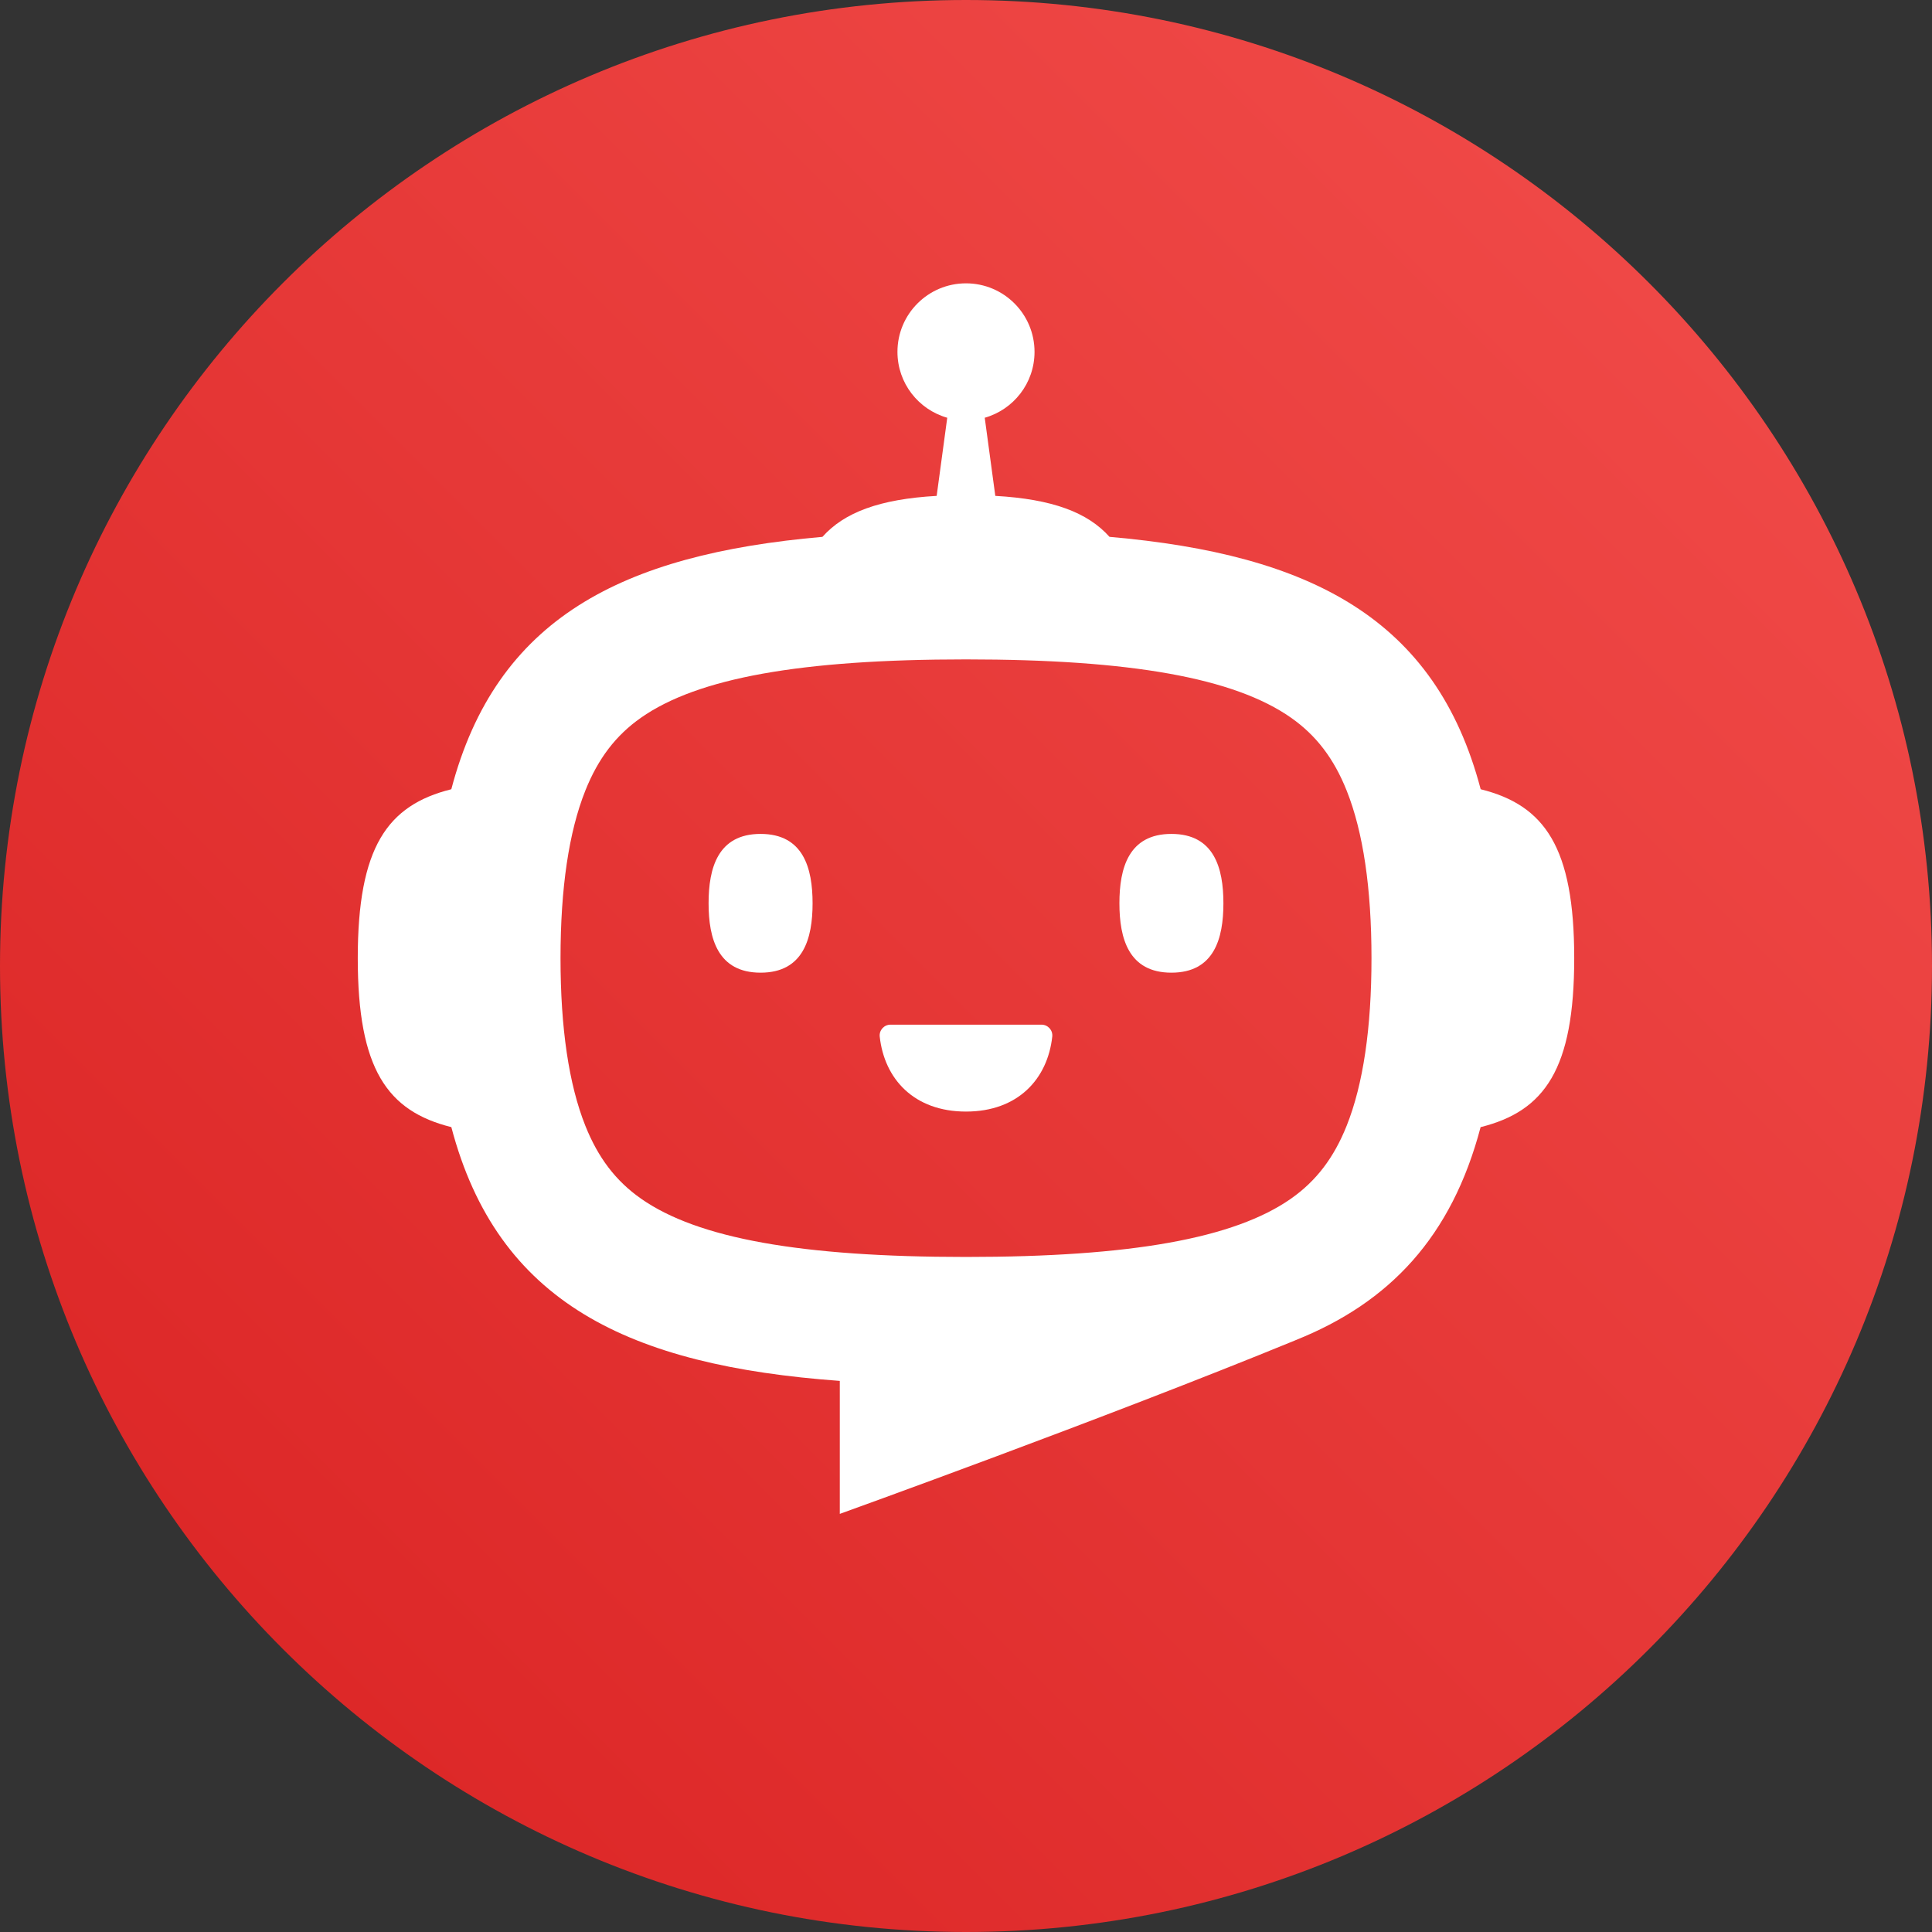
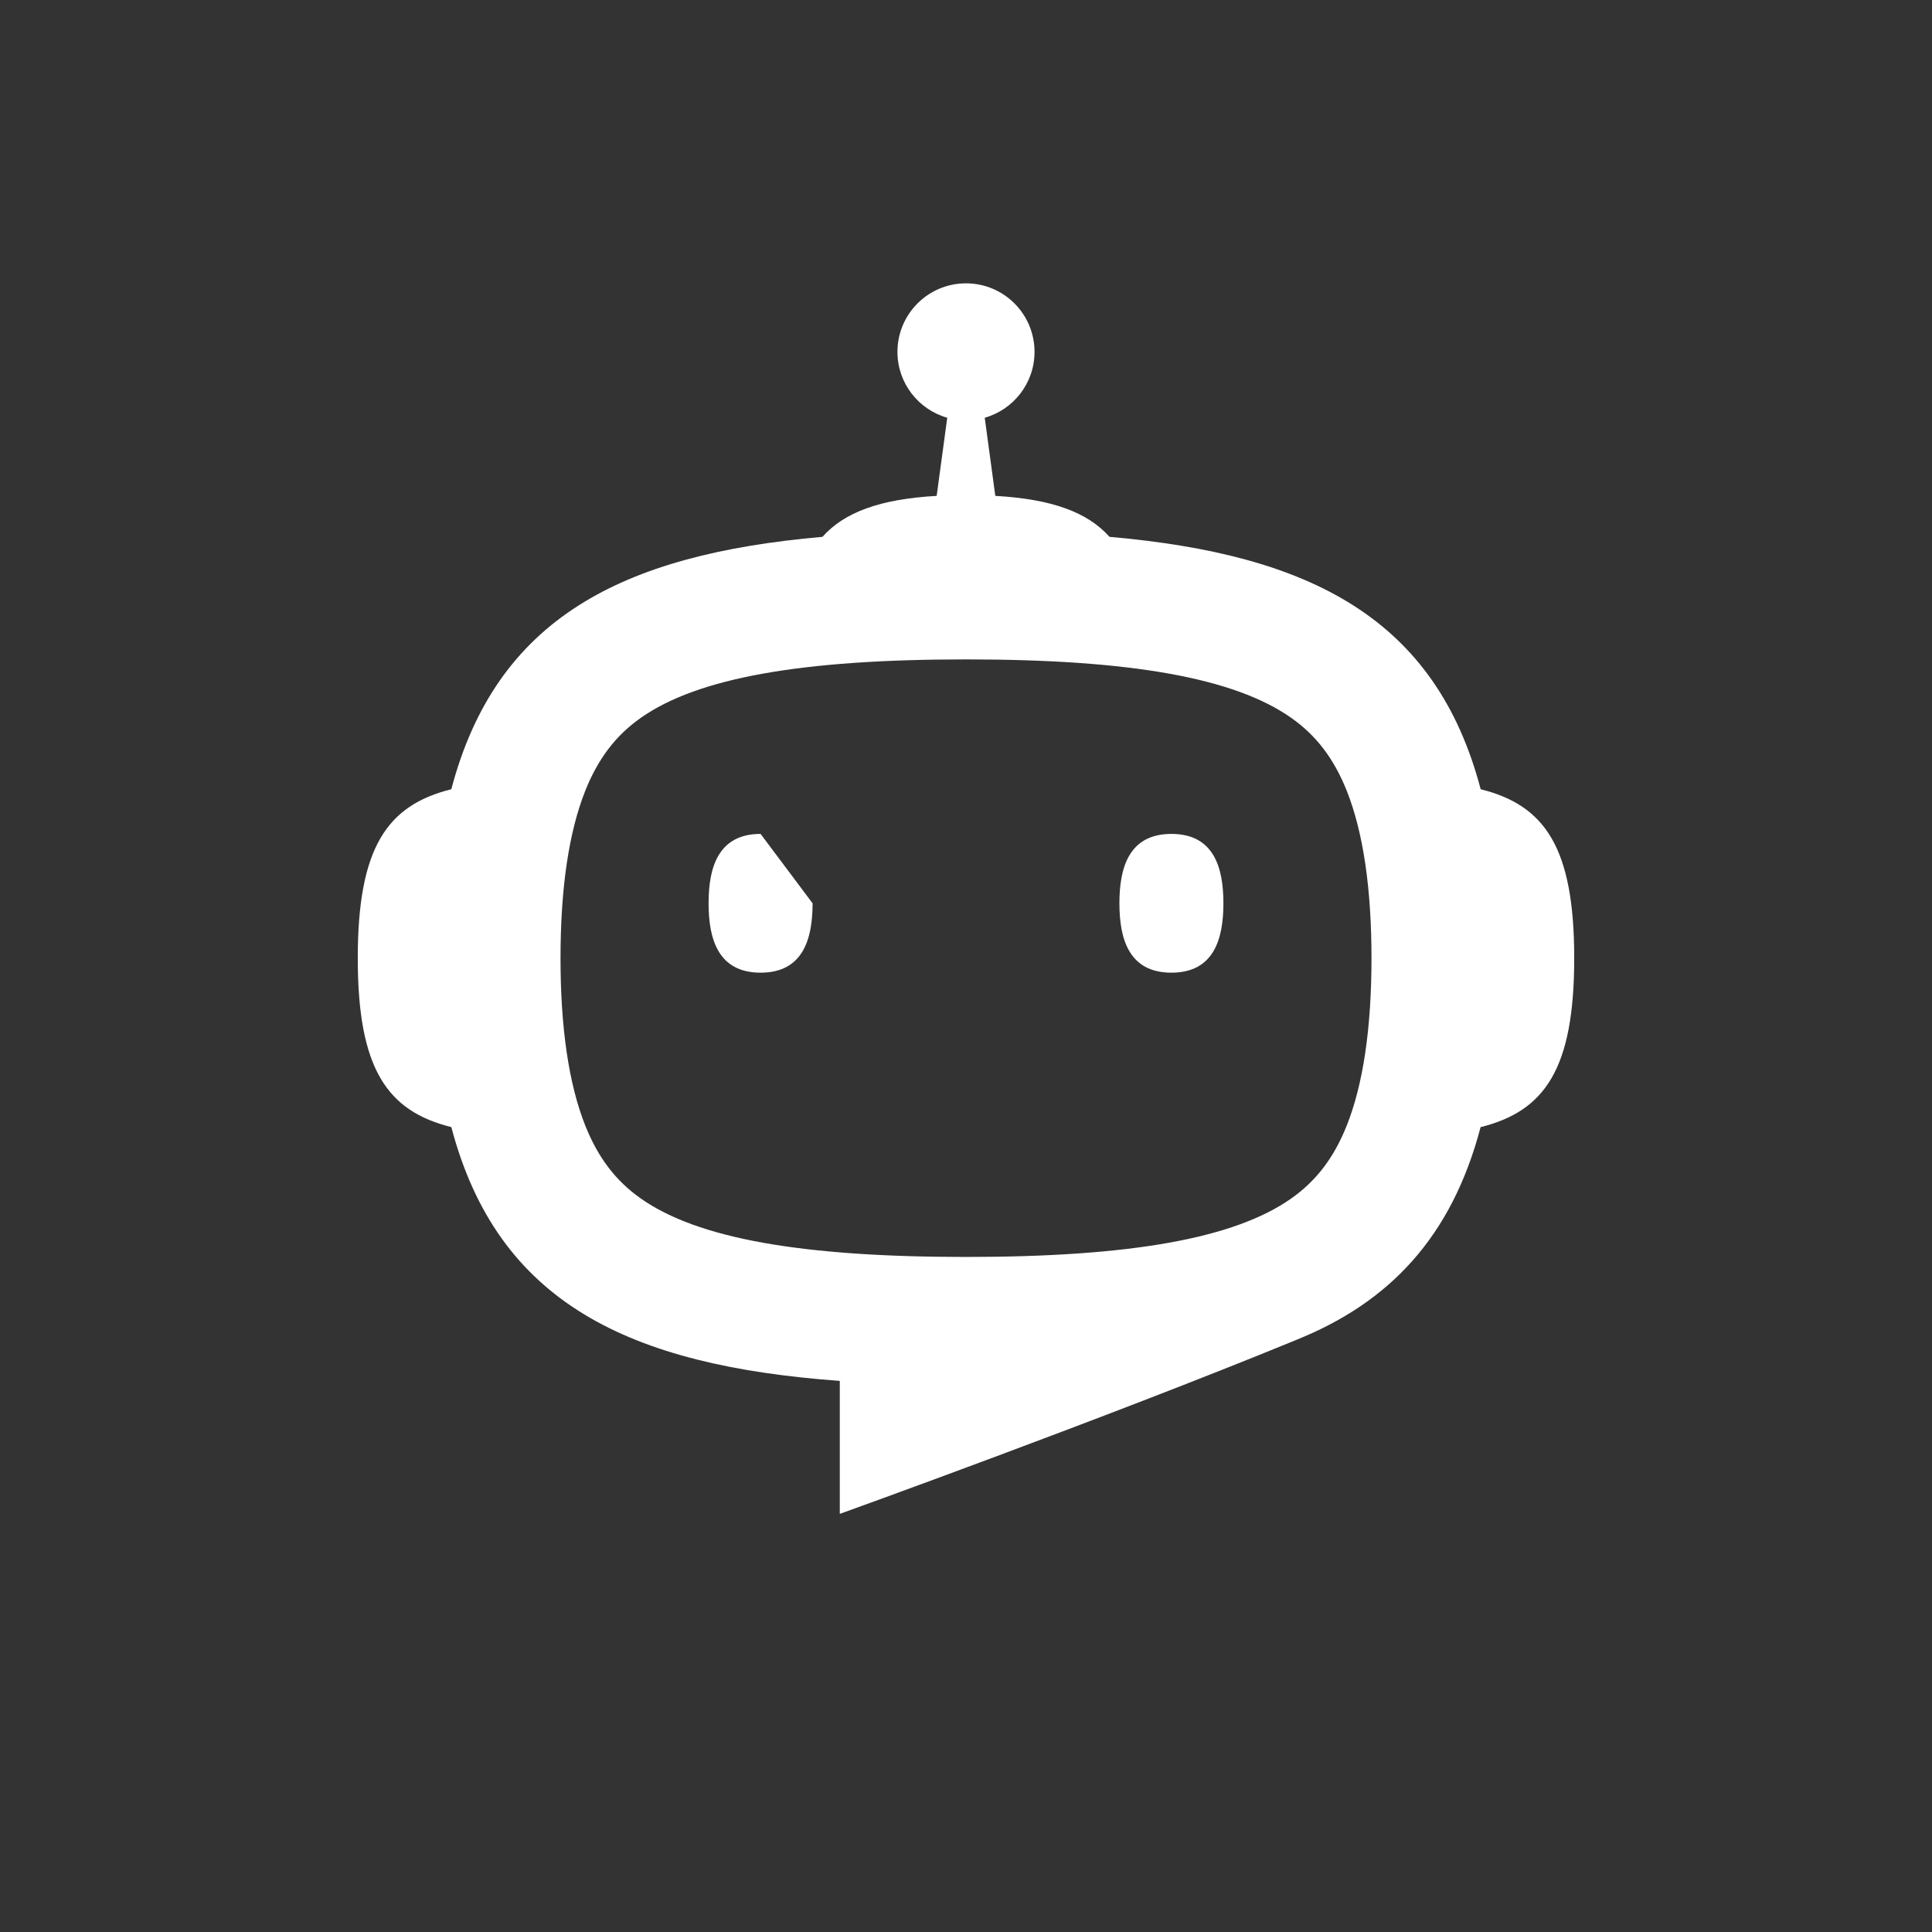
<svg xmlns="http://www.w3.org/2000/svg" width="1000" height="1000" viewBox="0 0 1000 1000" fill="none">
  <rect x="0" y="0" width="1000" height="1000" fill="#333333" stroke="none" />
  <g clip-path="url(#clip0_282_56)">
-     <path d="M500.001 1000C776.144 1000 1000 776.144 1000 500.001C1000 223.858 776.144 0 500.001 0C223.858 0 0 223.858 0 500.001C0 776.144 223.858 1000 500.001 1000Z" fill="url(#paint0_linear_282_56)" />
    <path d="M766.393 408.508C743.136 320.208 678.455 286.974 574.271 277.87C562.985 265.218 544.706 258.336 515.167 256.667L509.698 216.227C524.568 212.003 535.471 198.353 535.471 182.13C535.471 162.539 519.588 146.655 499.996 146.655C480.405 146.655 464.521 162.536 464.521 182.13C464.521 198.353 475.422 212.001 490.292 216.227L484.818 256.669C455.274 258.341 436.979 265.213 425.696 277.873C321.53 286.979 256.859 320.218 233.602 408.508C200.381 416.79 185.18 438.627 185.18 495.95C185.18 553.278 200.384 575.113 233.612 583.395C257.535 674.188 325.242 706.772 434.679 714.752V783.581C434.679 783.581 571.119 734.504 670.622 693.674L670.594 693.666C719.311 674.206 751.39 640.176 766.36 583.4C799.601 575.123 814.813 553.291 814.813 495.95C814.813 438.627 799.612 416.792 766.391 408.508H766.393ZM697.042 582.666C690.411 599.274 681.261 611.266 668.247 620.398C638.89 641.001 585.426 650.595 500.002 650.595C414.577 650.595 361.113 641.001 331.756 620.398C318.739 611.266 309.592 599.277 302.961 582.666C294.442 561.329 290.124 532.152 290.124 495.948C290.124 459.743 294.442 430.566 302.961 409.232C309.592 392.621 318.739 380.632 331.756 371.5C361.115 350.897 414.577 341.303 500.002 341.303C585.426 341.303 638.888 350.897 668.247 371.5C681.261 380.632 690.411 392.621 697.042 409.232C705.561 430.569 709.879 459.743 709.879 495.948C709.879 532.152 705.561 561.329 697.042 582.666Z" fill="white" />
-     <path d="M539.071 530.365C542.385 530.365 545.009 533.235 544.649 536.529C542.254 558.456 526.889 575.349 499.996 575.349C473.104 575.349 457.738 558.456 455.343 536.529C454.984 533.235 457.607 530.365 460.922 530.365H539.073H539.071Z" fill="white" />
-     <path d="M393.676 431.631C371.51 431.631 366.763 449.377 366.763 467.543C366.763 485.709 371.508 503.454 393.676 503.454C415.845 503.454 420.589 485.709 420.589 467.543C420.589 449.377 415.845 431.631 393.676 431.631Z" fill="white" />
+     <path d="M393.676 431.631C371.51 431.631 366.763 449.377 366.763 467.543C366.763 485.709 371.508 503.454 393.676 503.454C415.845 503.454 420.589 485.709 420.589 467.543Z" fill="white" />
    <path d="M606.321 431.631C584.155 431.631 579.408 449.377 579.408 467.543C579.408 485.709 584.153 503.454 606.321 503.454C628.49 503.454 633.234 485.709 633.234 467.543C633.234 449.377 628.49 431.631 606.321 431.631Z" fill="white" />
  </g>
  <defs>
    <linearGradient id="paint0_linear_282_56" x1="146.447" y1="853.556" x2="853.556" y2="146.447" gradientUnits="userSpaceOnUse">
      <stop stop-color="#DD2828" />
      <stop offset="1" stop-color="#EF4846" />
    </linearGradient>
    <clipPath id="clip0_282_56">
      <rect width="1000" height="1000" fill="white" />
    </clipPath>
  </defs>
</svg>